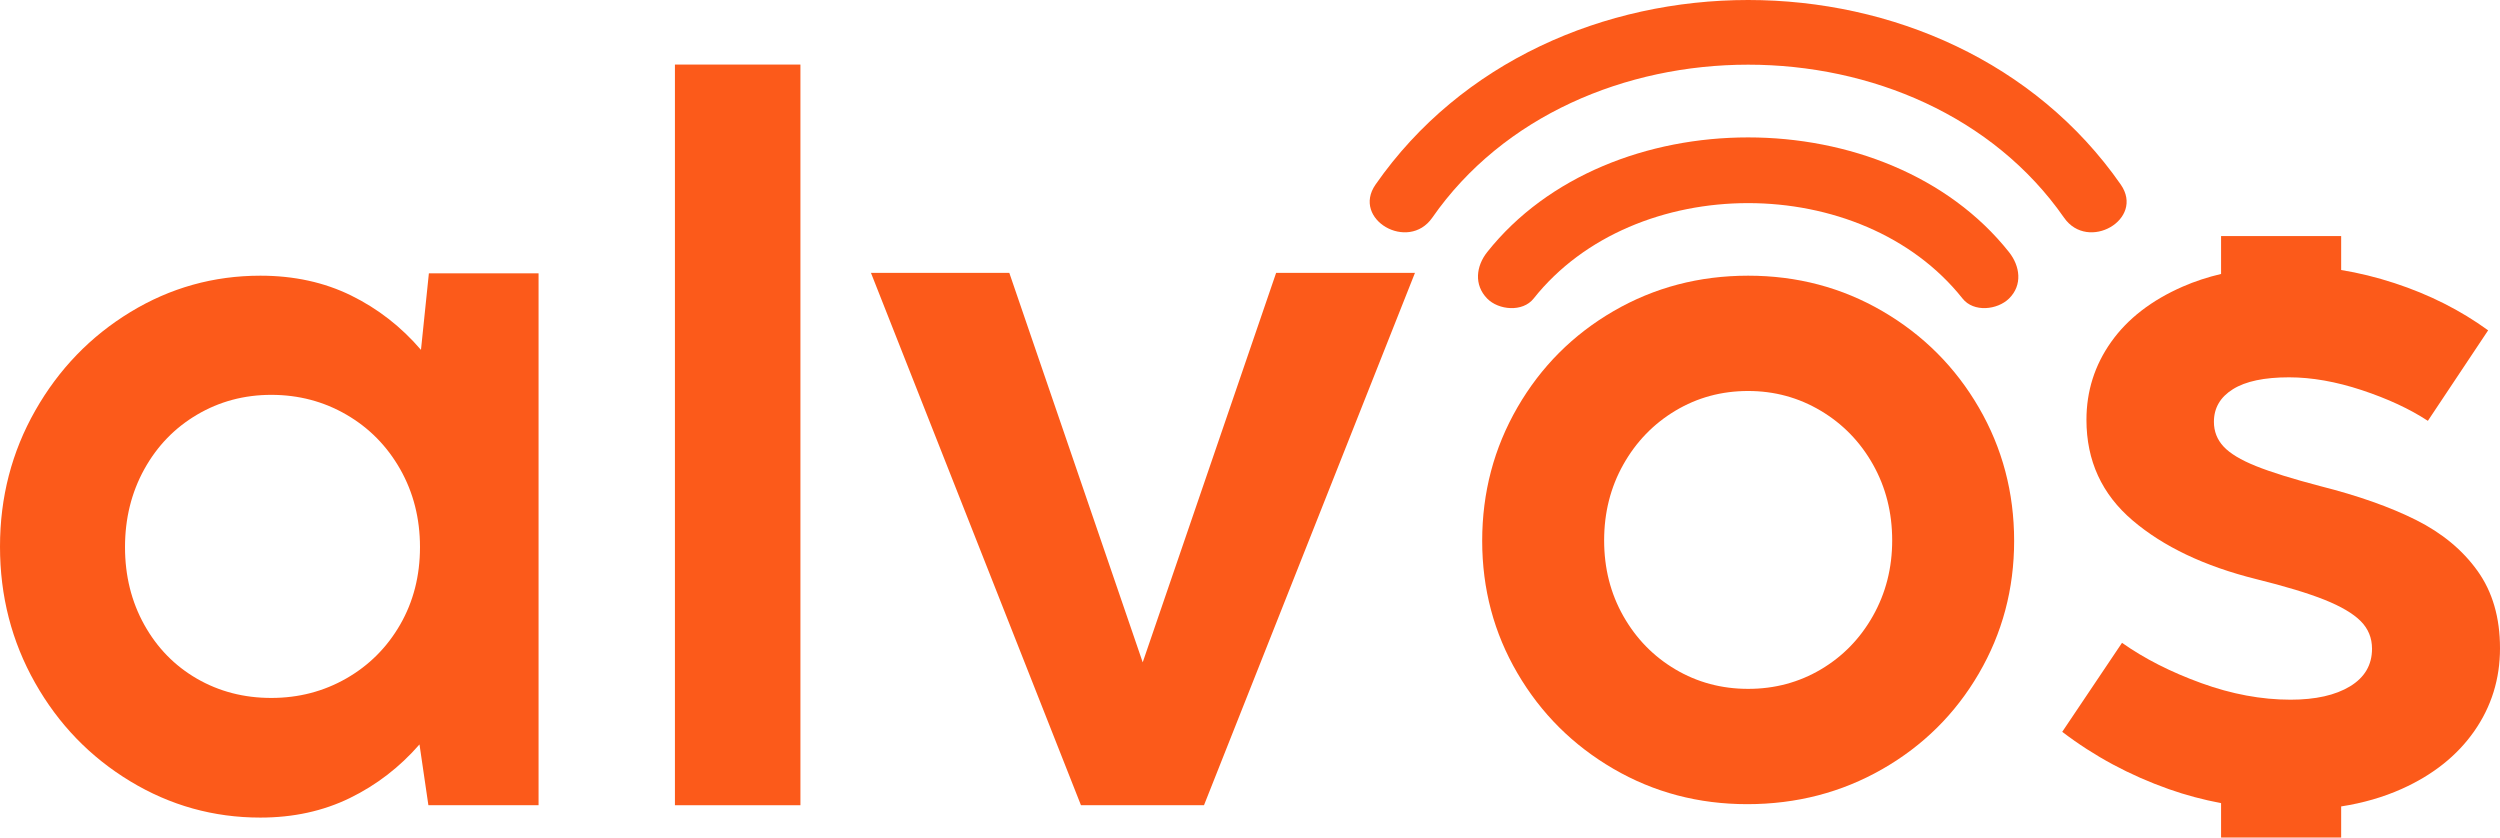
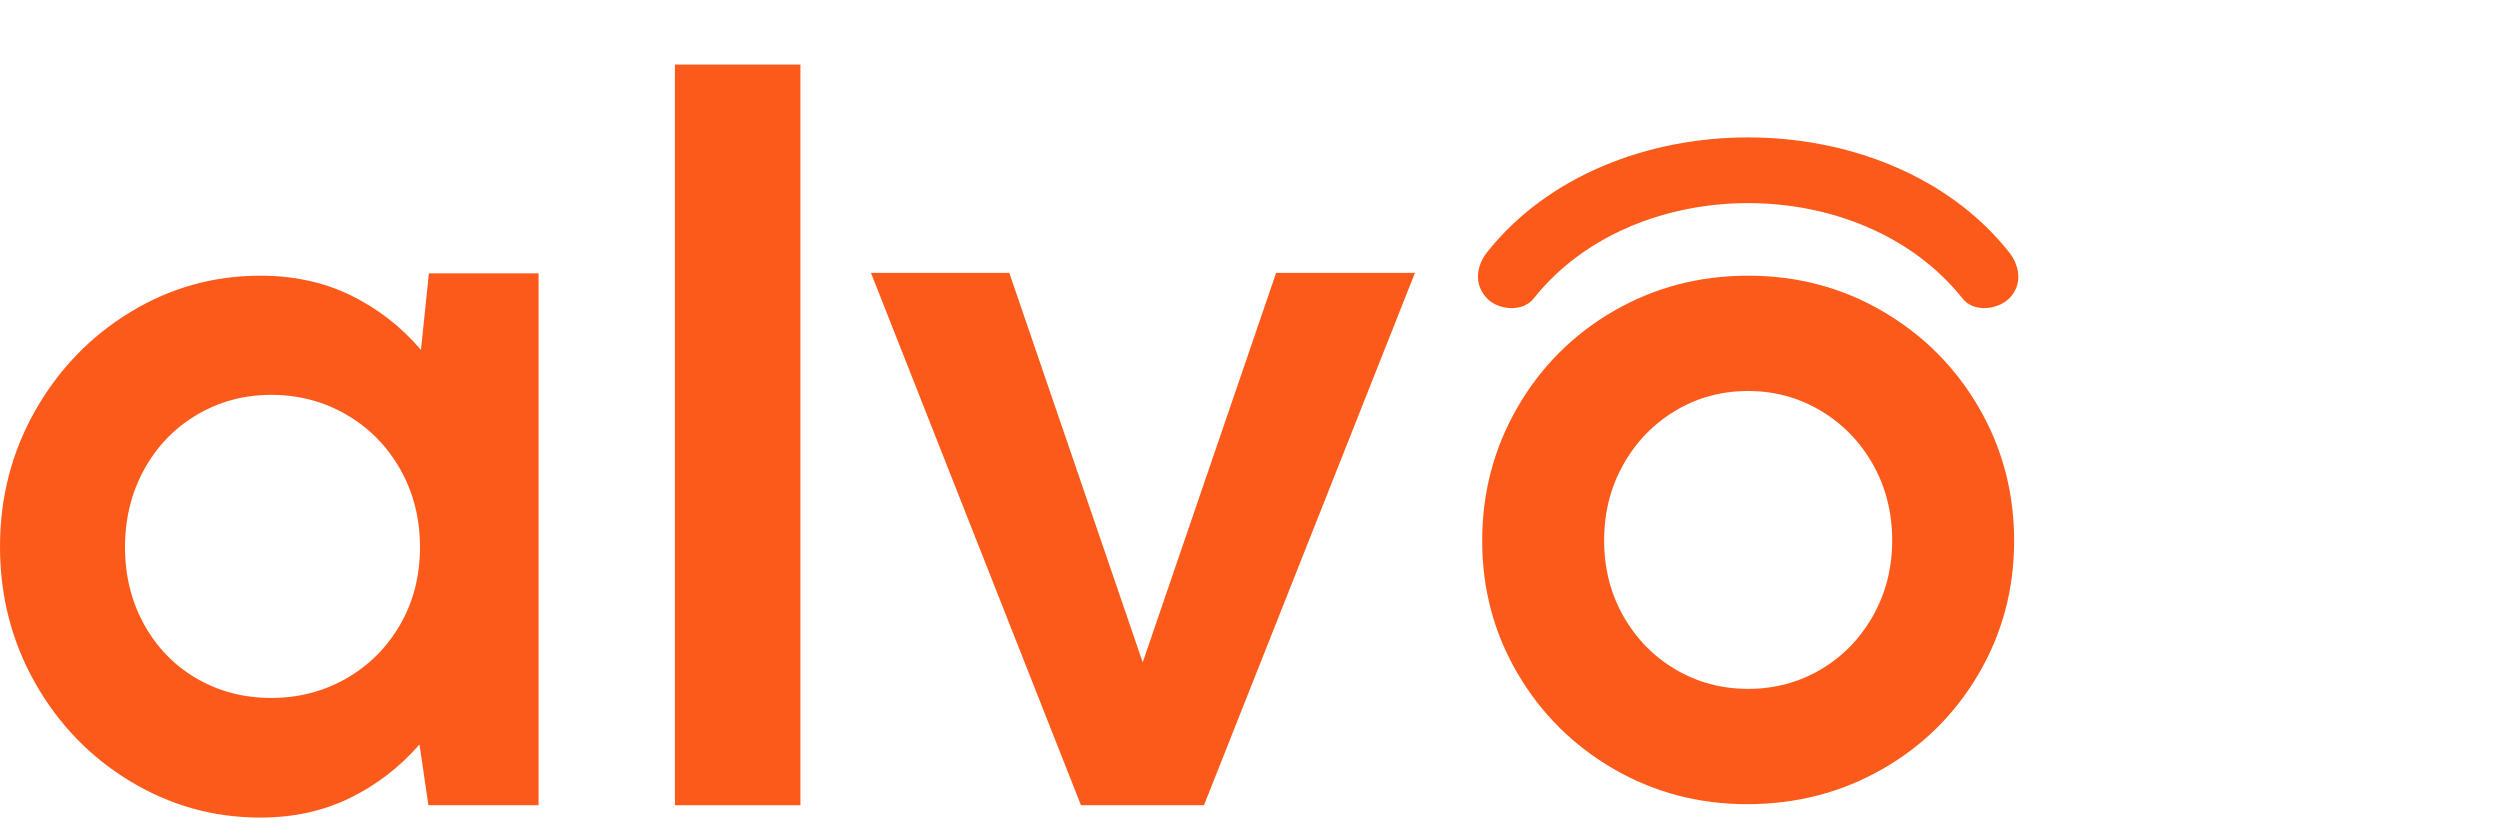
<svg xmlns="http://www.w3.org/2000/svg" width="200" height="67" viewBox="0 0 200 67" fill="none">
  <path d="M27.709 54.273C29.527 53.231 30.963 51.794 32.018 49.961C33.071 48.129 33.599 46.065 33.599 43.771C33.599 41.476 33.071 39.4 32.018 37.541C30.963 35.682 29.527 34.225 27.709 33.17C25.89 32.116 23.888 31.588 21.701 31.588C19.54 31.588 17.564 32.116 15.772 33.17C13.979 34.225 12.57 35.682 11.542 37.541C10.515 39.4 10.001 41.476 10.001 43.771C10.001 46.065 10.515 48.135 11.542 49.981C12.57 51.827 13.973 53.264 15.752 54.293C17.531 55.32 19.513 55.835 21.701 55.835C23.888 55.835 25.89 55.315 27.709 54.273ZM34.31 21.869H43.085V64.418H34.271L33.559 59.554C31.978 61.373 30.12 62.803 27.986 63.845C25.851 64.886 23.466 65.407 20.831 65.407C17.089 65.407 13.617 64.438 10.416 62.5C7.214 60.562 4.677 57.938 2.807 54.629C0.936 51.319 0 47.687 0 43.731C0 39.776 0.942 36.143 2.827 32.834C4.71 29.525 7.246 26.901 10.436 24.962C13.624 23.024 17.089 22.055 20.831 22.055C23.519 22.055 25.936 22.583 28.084 23.637C30.232 24.692 32.096 26.143 33.678 27.989L34.31 21.869Z" fill="#FC5A1A" />
  <path d="M64.034 64.418H53.994V5.165H64.034V64.418Z" fill="#FC5A1A" />
  <path d="M96.319 64.418H86.477L69.677 21.83H80.745L91.417 52.987L102.09 21.83H113.197L96.319 64.418Z" fill="#FC5A1A" />
  <path d="M145.672 53.552C147.425 52.514 148.814 51.087 149.839 49.267C150.863 47.448 151.375 45.437 151.375 43.233C151.375 41.004 150.863 38.98 149.839 37.16C148.814 35.341 147.419 33.906 145.652 32.855C143.886 31.805 141.952 31.279 139.853 31.279C137.727 31.279 135.788 31.805 134.034 32.855C132.28 33.906 130.891 35.341 129.867 37.16C128.843 38.98 128.331 41.004 128.331 43.233C128.331 45.462 128.843 47.48 129.867 49.286C130.891 51.092 132.28 52.514 134.034 53.552C135.788 54.59 137.727 55.109 139.853 55.109C141.978 55.109 143.918 54.59 145.672 53.552ZM129.079 61.508C125.84 59.625 123.28 57.076 121.398 53.86C119.516 50.644 118.575 47.115 118.575 43.271C118.575 39.402 119.516 35.841 121.398 32.586C123.28 29.332 125.847 26.763 129.098 24.88C132.35 22.997 135.936 22.055 139.853 22.055C143.771 22.055 147.355 23.003 150.607 24.899C153.858 26.796 156.426 29.364 158.308 32.606C160.19 35.847 161.131 39.402 161.131 43.271C161.131 47.115 160.19 50.651 158.308 53.879C156.426 57.108 153.853 59.658 150.588 61.528C147.323 63.397 143.719 64.333 139.776 64.333C135.884 64.333 132.318 63.392 129.079 61.508Z" fill="#FC5A1A" />
-   <path d="M198.201 45.671C197.002 43.997 195.361 42.639 193.28 41.597C191.198 40.555 188.642 39.653 185.612 38.887C183.399 38.307 181.686 37.774 180.474 37.285C179.261 36.798 178.398 36.277 177.885 35.723C177.371 35.169 177.113 34.511 177.113 33.745C177.113 32.638 177.621 31.767 178.636 31.135C179.65 30.501 181.145 30.186 183.122 30.186C184.94 30.186 186.883 30.529 188.952 31.213C191.021 31.9 192.779 32.716 194.229 33.667L199.051 26.427C196.838 24.819 194.341 23.56 191.561 22.65C190.111 22.176 188.689 21.828 187.293 21.601V18.883H177.686V21.916C176.598 22.174 175.577 22.51 174.624 22.927C172.12 24.021 170.21 25.498 168.892 27.357C167.574 29.216 166.916 31.293 166.916 33.587C166.916 36.857 168.147 39.54 170.611 41.636C173.075 43.733 176.362 45.295 180.474 46.323C182.819 46.904 184.65 47.458 185.968 47.985C187.286 48.513 188.246 49.08 188.853 49.686C189.459 50.293 189.762 51.031 189.762 51.901C189.762 53.193 189.176 54.195 188.004 54.907C186.831 55.619 185.243 55.975 183.241 55.975C180.921 55.975 178.543 55.534 176.106 54.65C173.668 53.767 171.554 52.692 169.761 51.426L164.978 58.546C167.535 60.498 170.38 62.027 173.517 63.135C174.866 63.611 176.258 63.979 177.686 64.251V67H187.293V64.514C189.031 64.244 190.647 63.781 192.134 63.115C194.638 61.994 196.574 60.452 197.945 58.487C199.315 56.523 200 54.314 200 51.862C200 49.409 199.401 47.346 198.201 45.671Z" fill="#FC5A1A" />
-   <path d="M169.66 14.763C155.96 -4.921 123.745 -4.921 110.045 14.763C108.109 17.545 112.66 20.176 114.581 17.416C125.94 1.094 153.765 1.094 165.124 17.416C167.043 20.173 171.598 17.548 169.66 14.763Z" fill="#FC5A1A" />
  <path d="M118.975 20.168C118.086 21.288 117.903 22.788 118.975 23.885C119.881 24.811 121.809 24.994 122.689 23.885C130.77 13.704 148.925 13.704 157.006 23.885C157.895 25.005 159.788 24.797 160.72 23.885C161.829 22.799 161.597 21.273 160.72 20.168C151.009 7.934 128.686 7.934 118.975 20.168Z" fill="#FC5A1A" />
</svg>